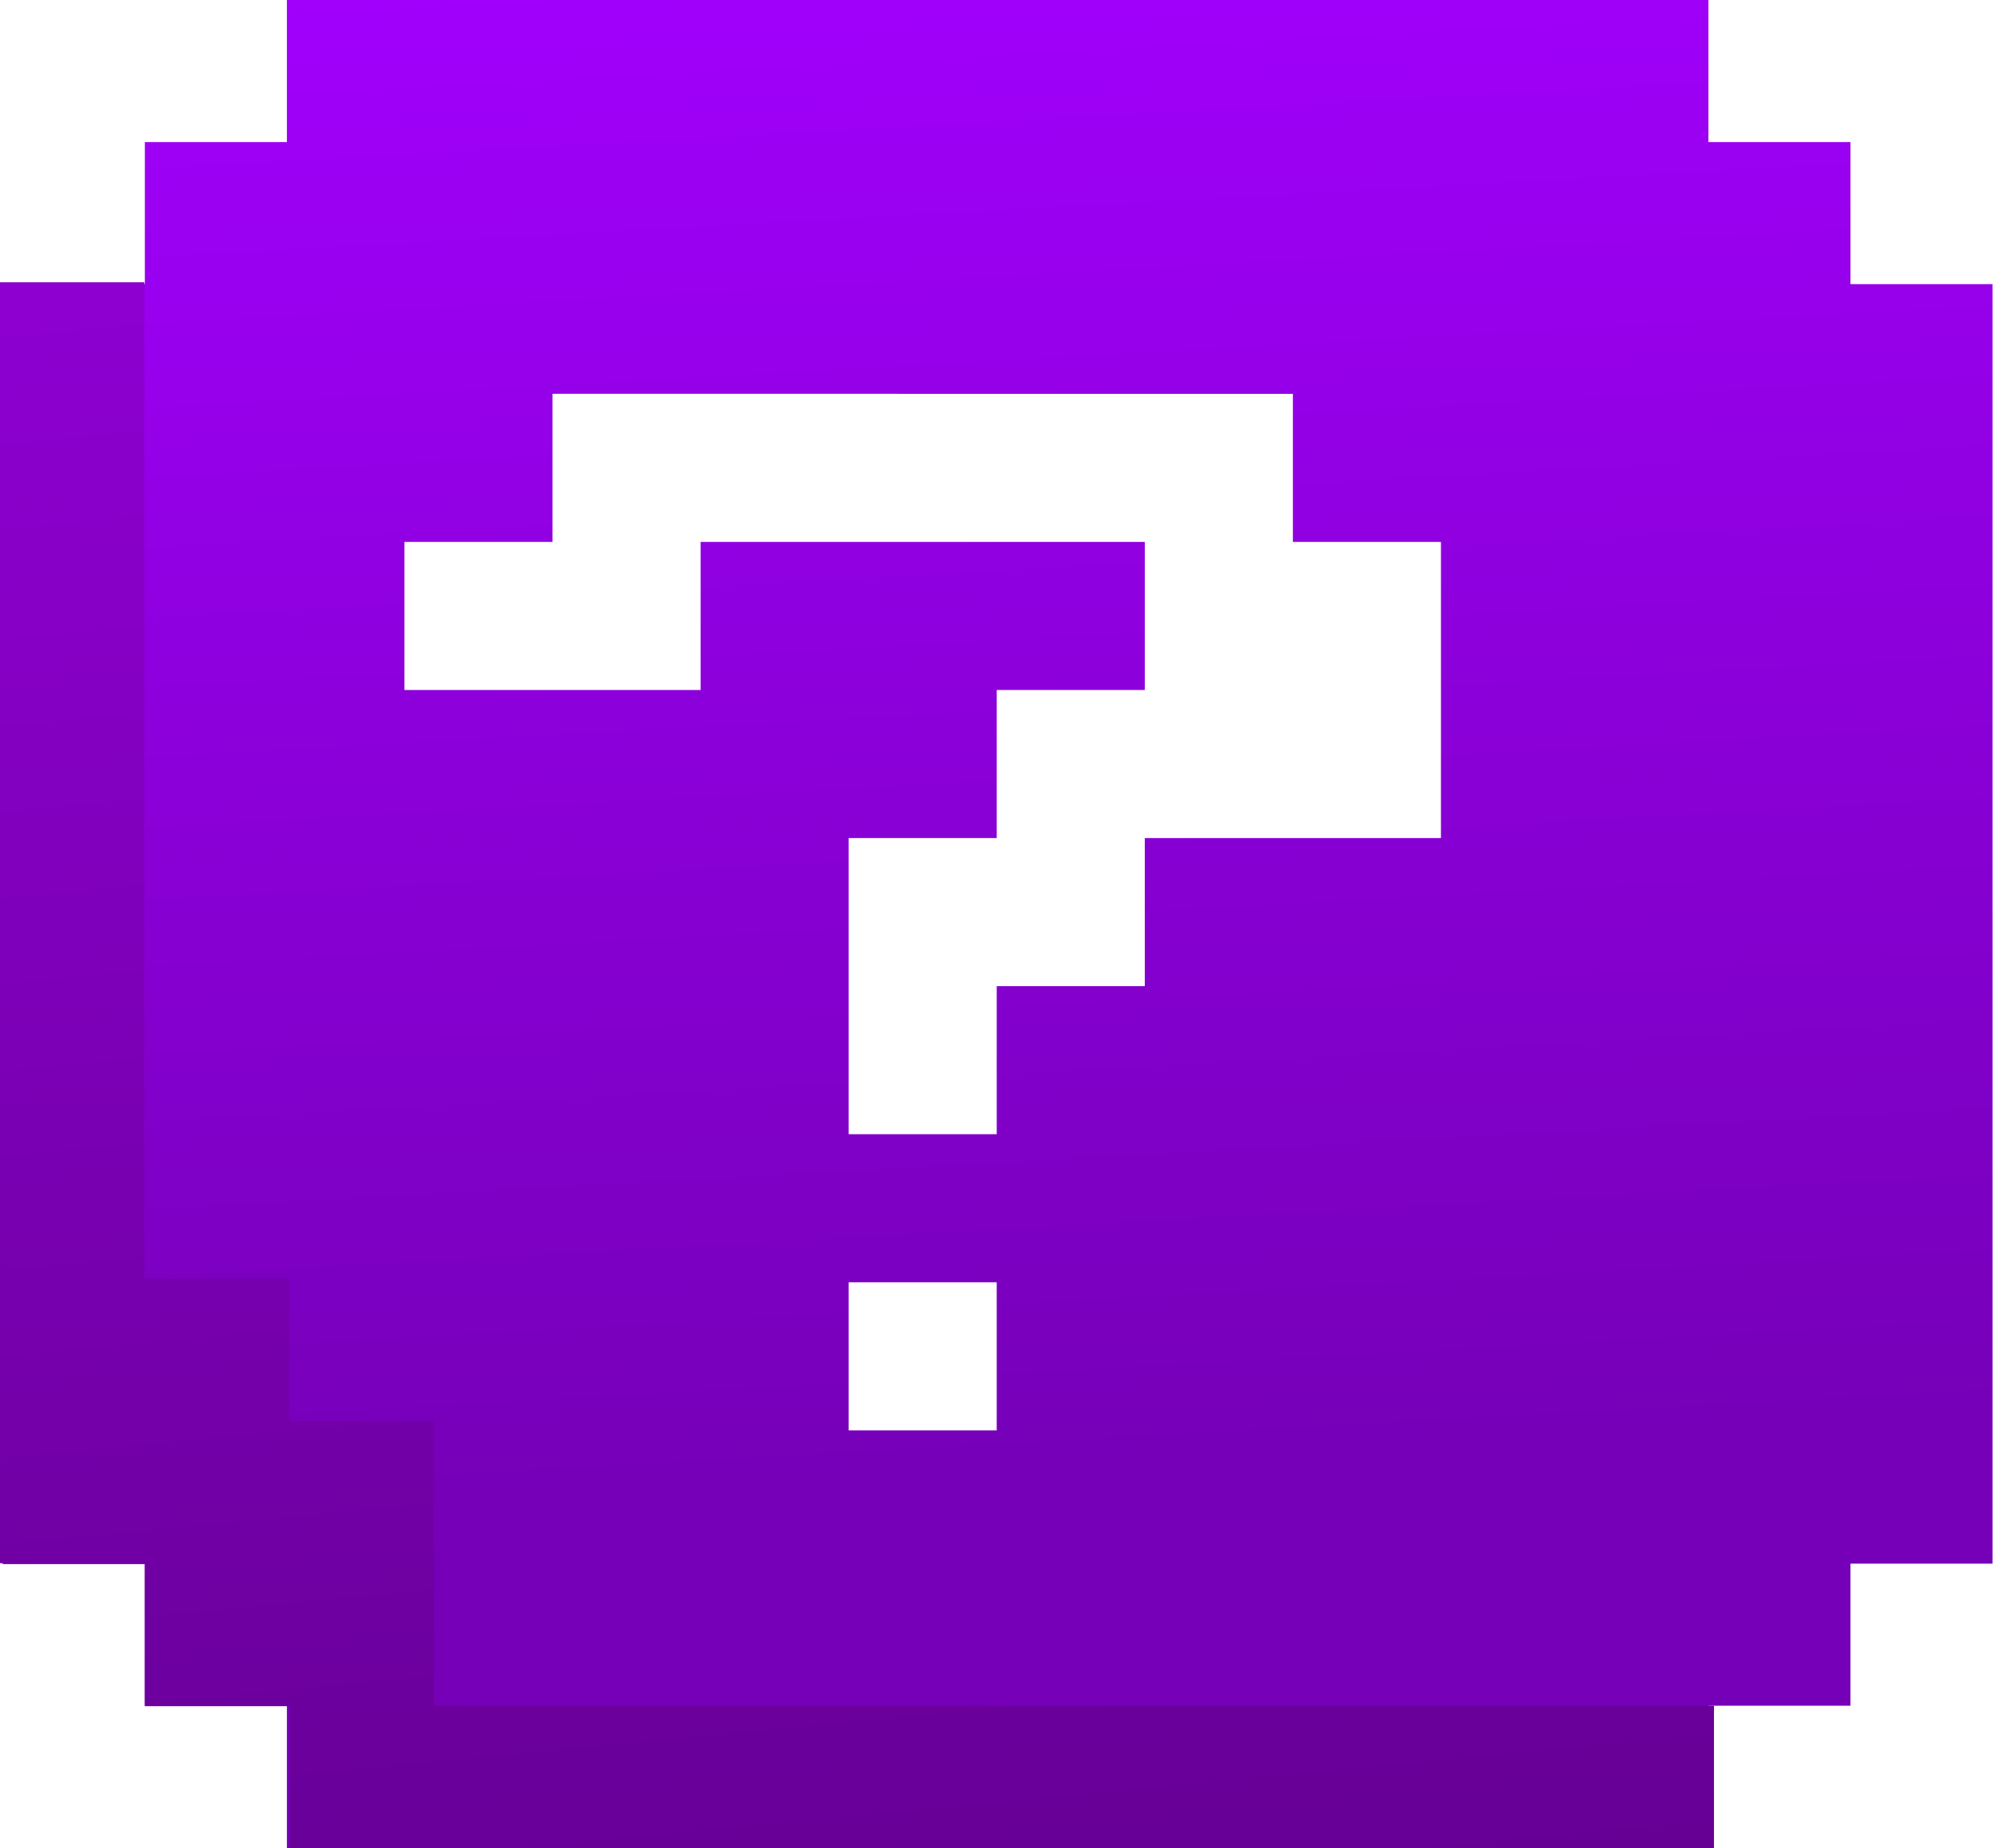
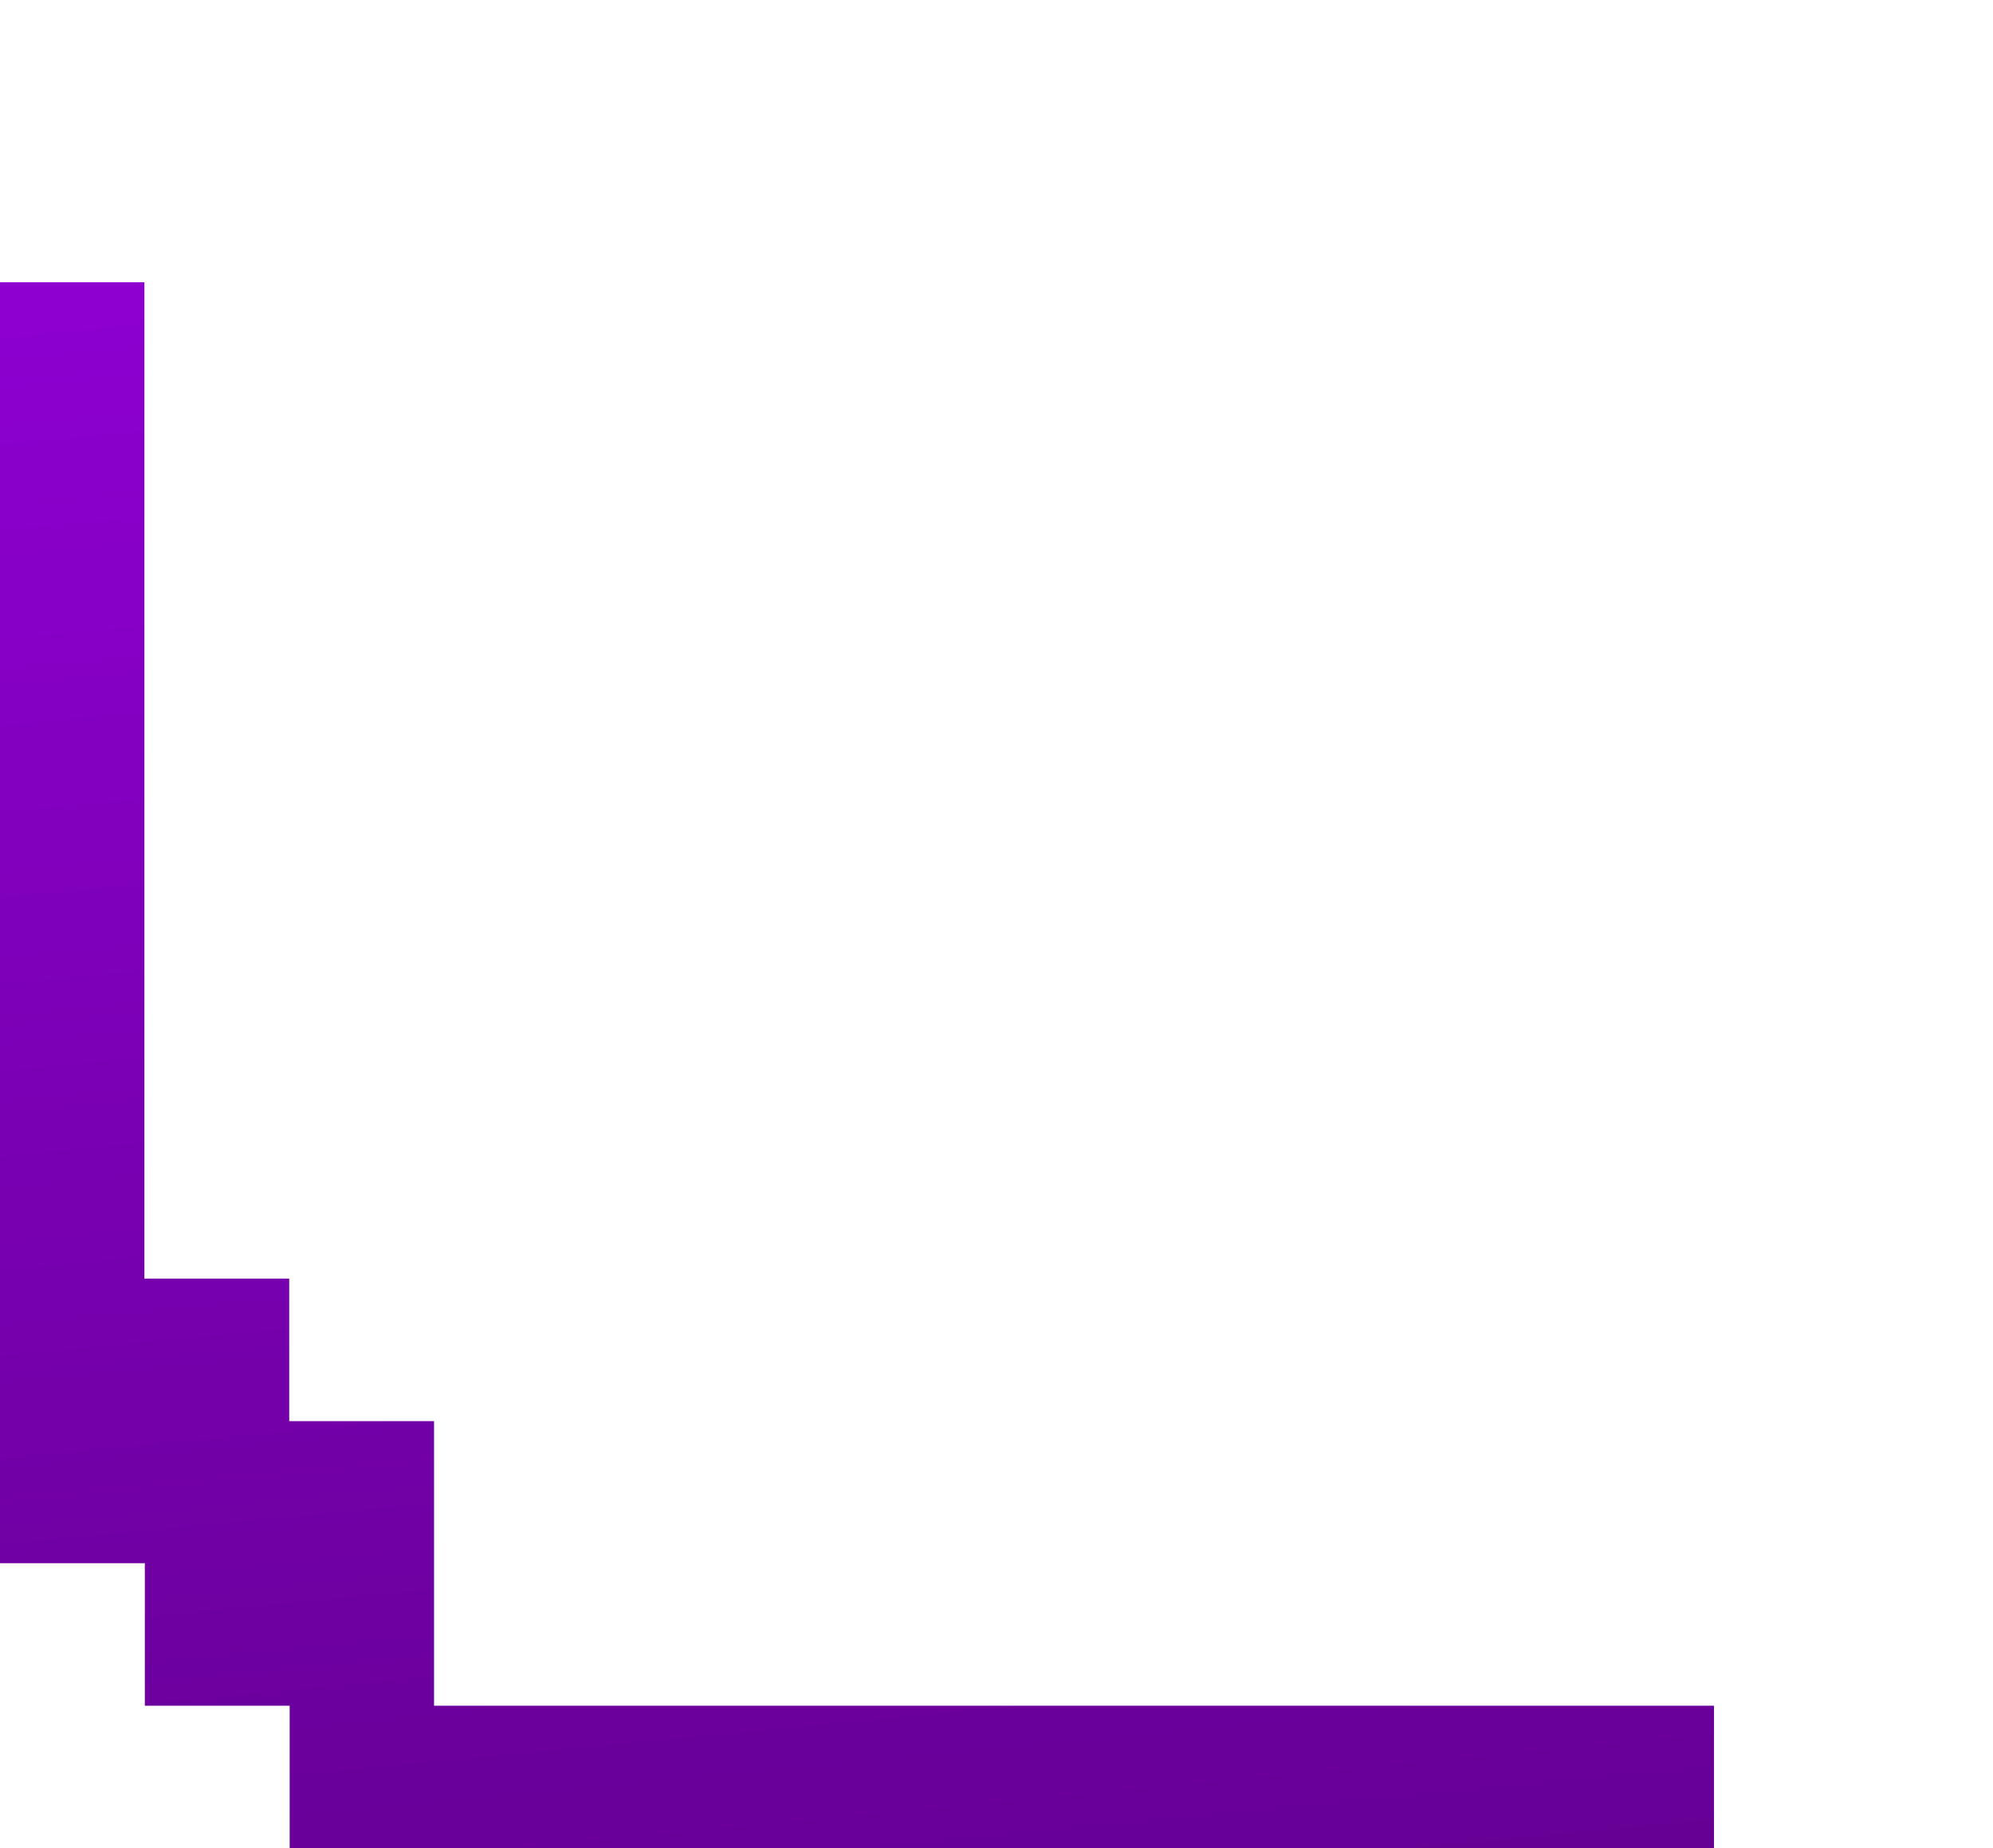
<svg xmlns="http://www.w3.org/2000/svg" id="Layer_1" viewBox="0 0 43.07 39.94">
  <defs>
    <style>
      .cls-1 {
        fill: url(#linear-gradient-2);
      }

      .cls-2 {
        fill: url(#linear-gradient);
      }
    </style>
    <linearGradient id="linear-gradient" x1="-608.79" y1="525.05" x2="-608.74" y2="524.21" gradientTransform="translate(26203.03 20968.54) scale(43.01 -39.94)" gradientUnits="userSpaceOnUse">
      <stop offset="0" stop-color="#a300ff" />
      <stop offset="1" stop-color="#7600b8" />
    </linearGradient>
    <linearGradient id="linear-gradient-2" x1="-607.37" y1="523.86" x2="-607.26" y2="522.81" gradientTransform="translate(22504.55 17728.04) scale(37.03 -33.83)" gradientUnits="userSpaceOnUse">
      <stop offset="0" stop-color="#8d00d0" />
      <stop offset="1" stop-color="#660095" />
    </linearGradient>
  </defs>
  <g id="Group_922">
-     <path id="Subtraction_9-2" class="cls-2" d="M36.92,39.94H6.2v-3.07h-3.07v-3.07H.06V6.14h3.07v-3.07h3.07V0h30.72v3.07h3.07v3.07h3.07v27.65h-3.07v3.07h-3.07v3.07h0ZM18.34,27.71v3.2h3.2v-3.2h-3.2ZM18.34,18.11v6.4h3.2v-3.2h3.2v-3.2h6.4v-6.4h-3.2v-3.2H11.94v3.2h-3.2v3.2h6.4v-3.2h9.6v3.2h-3.2v3.2h-3.2Z" />
    <path id="Path_874" class="cls-1" d="M0,6.1v27.68h3.13v3.08h3.13v3.08h30.78v-3.08H9.38v-6.15h-3.13v-3.08h-3.13V6.1H0Z" />
  </g>
</svg>